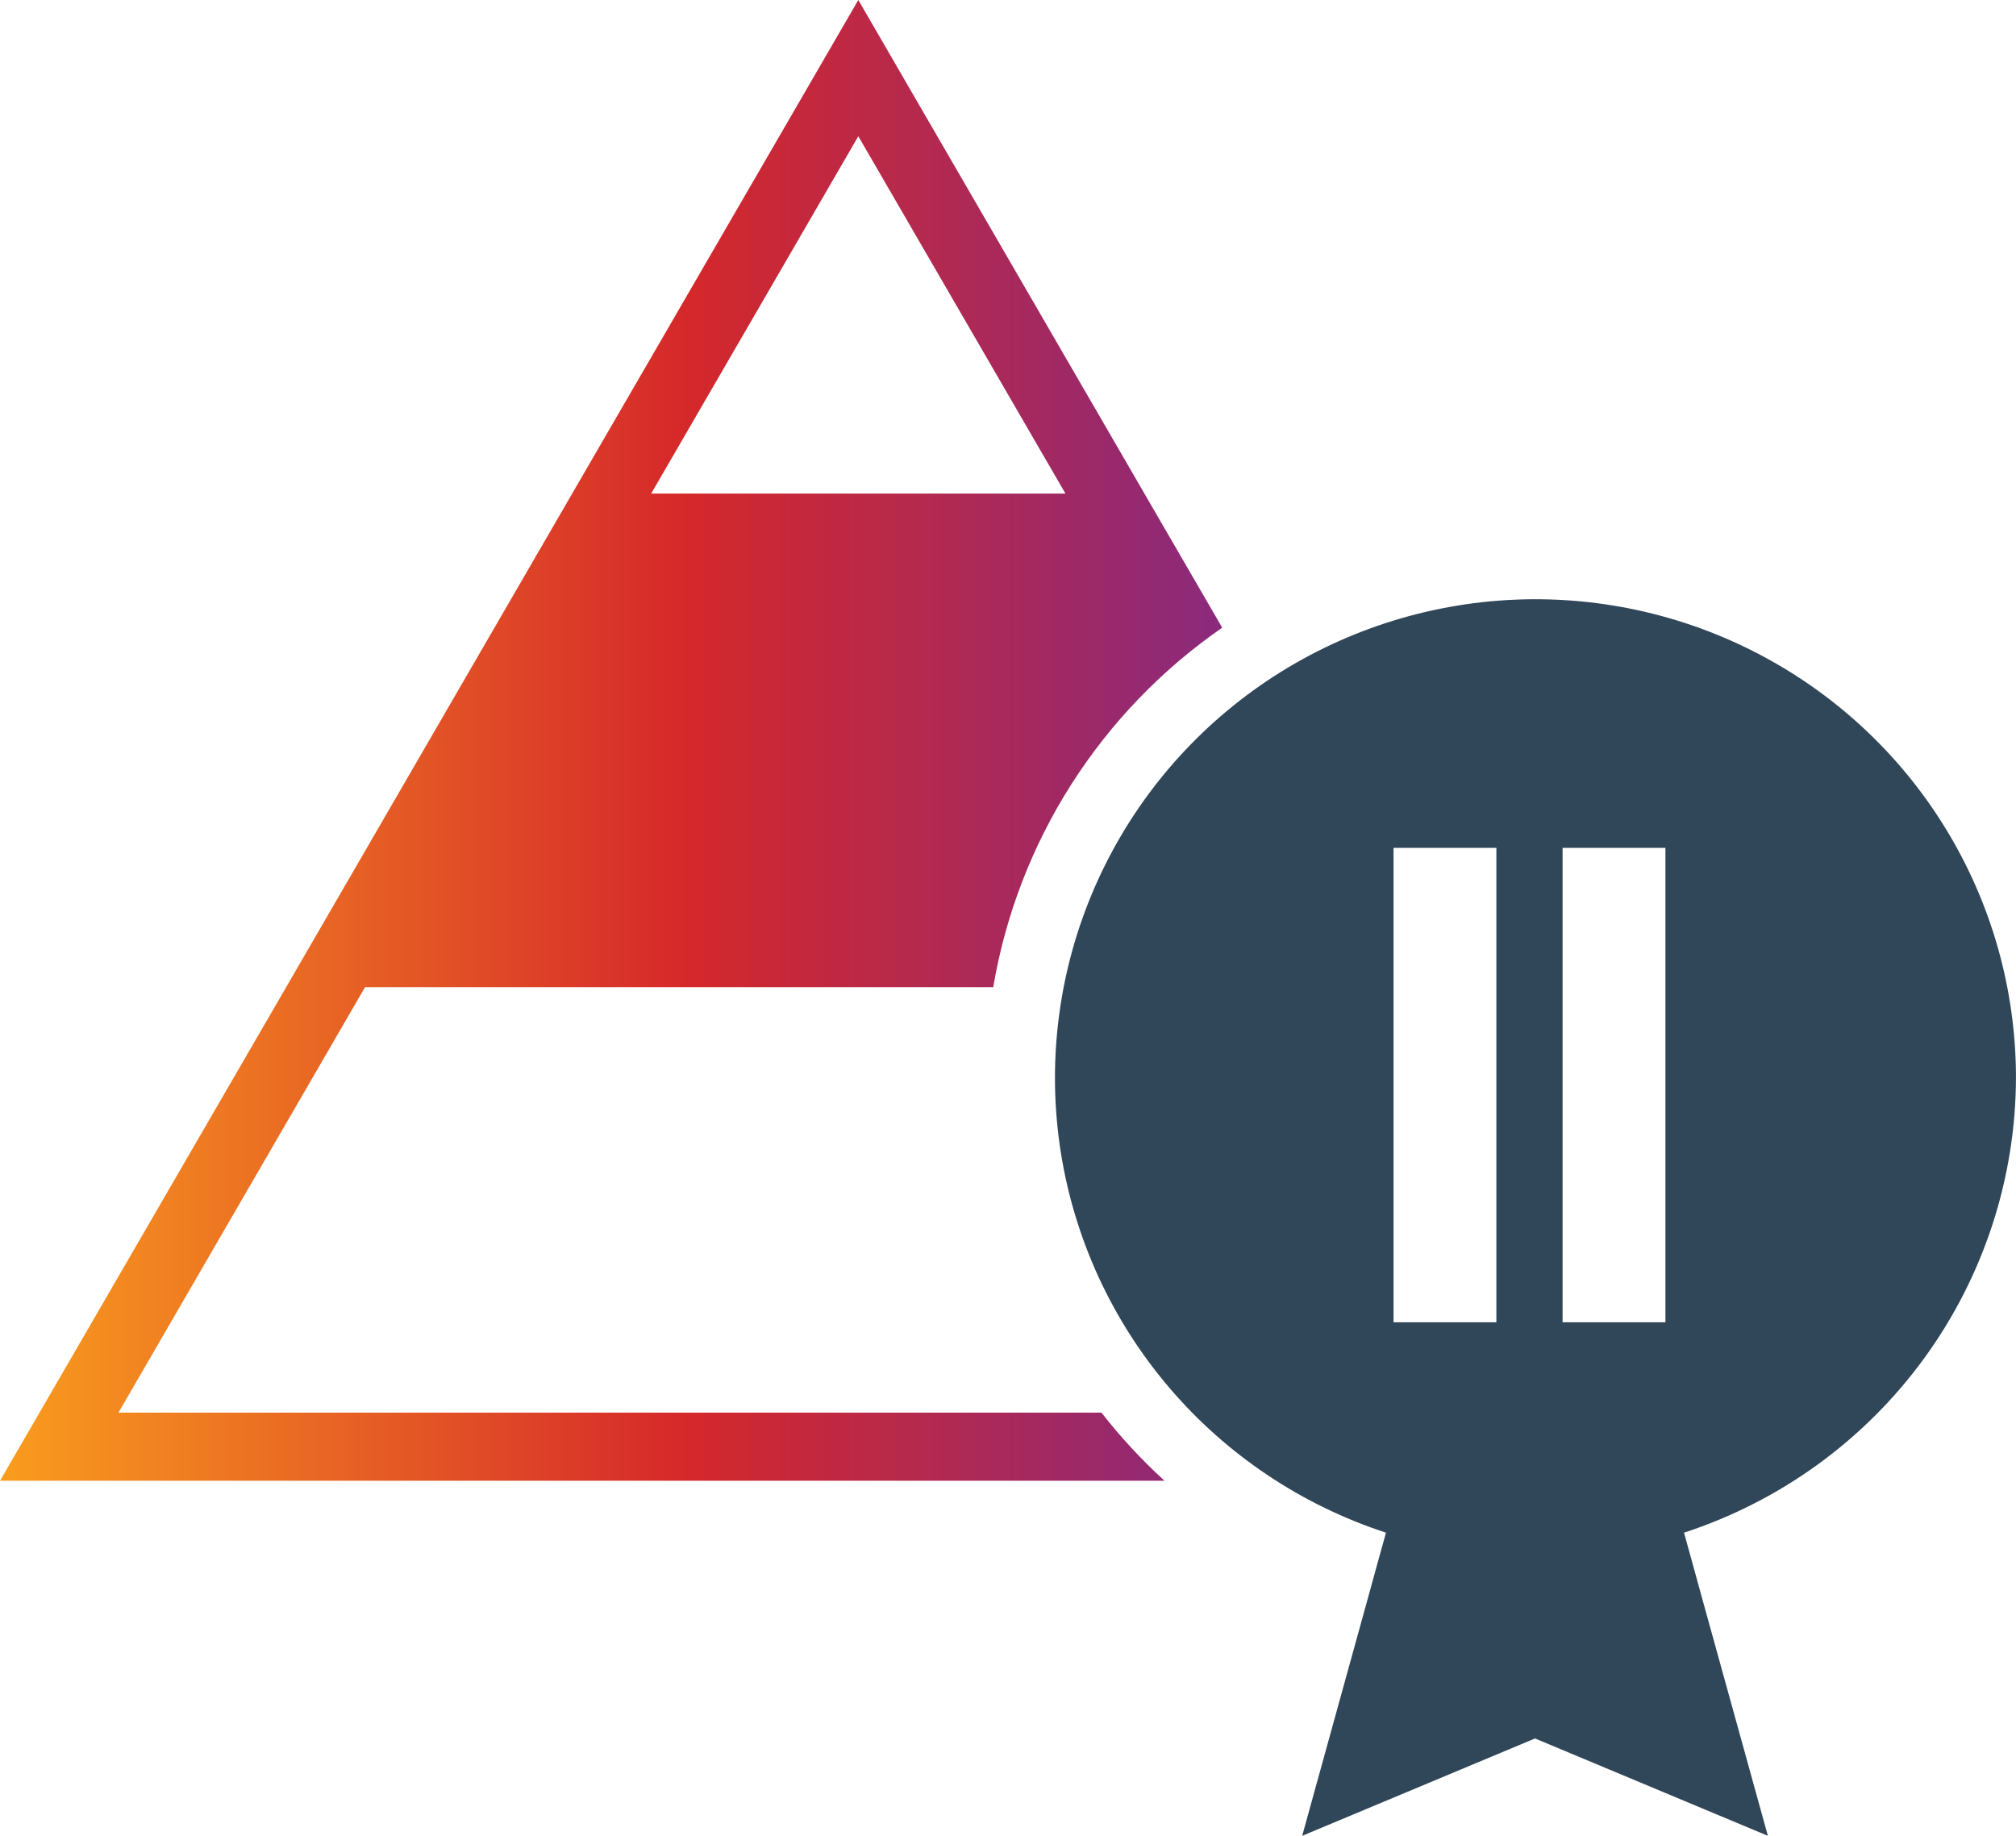
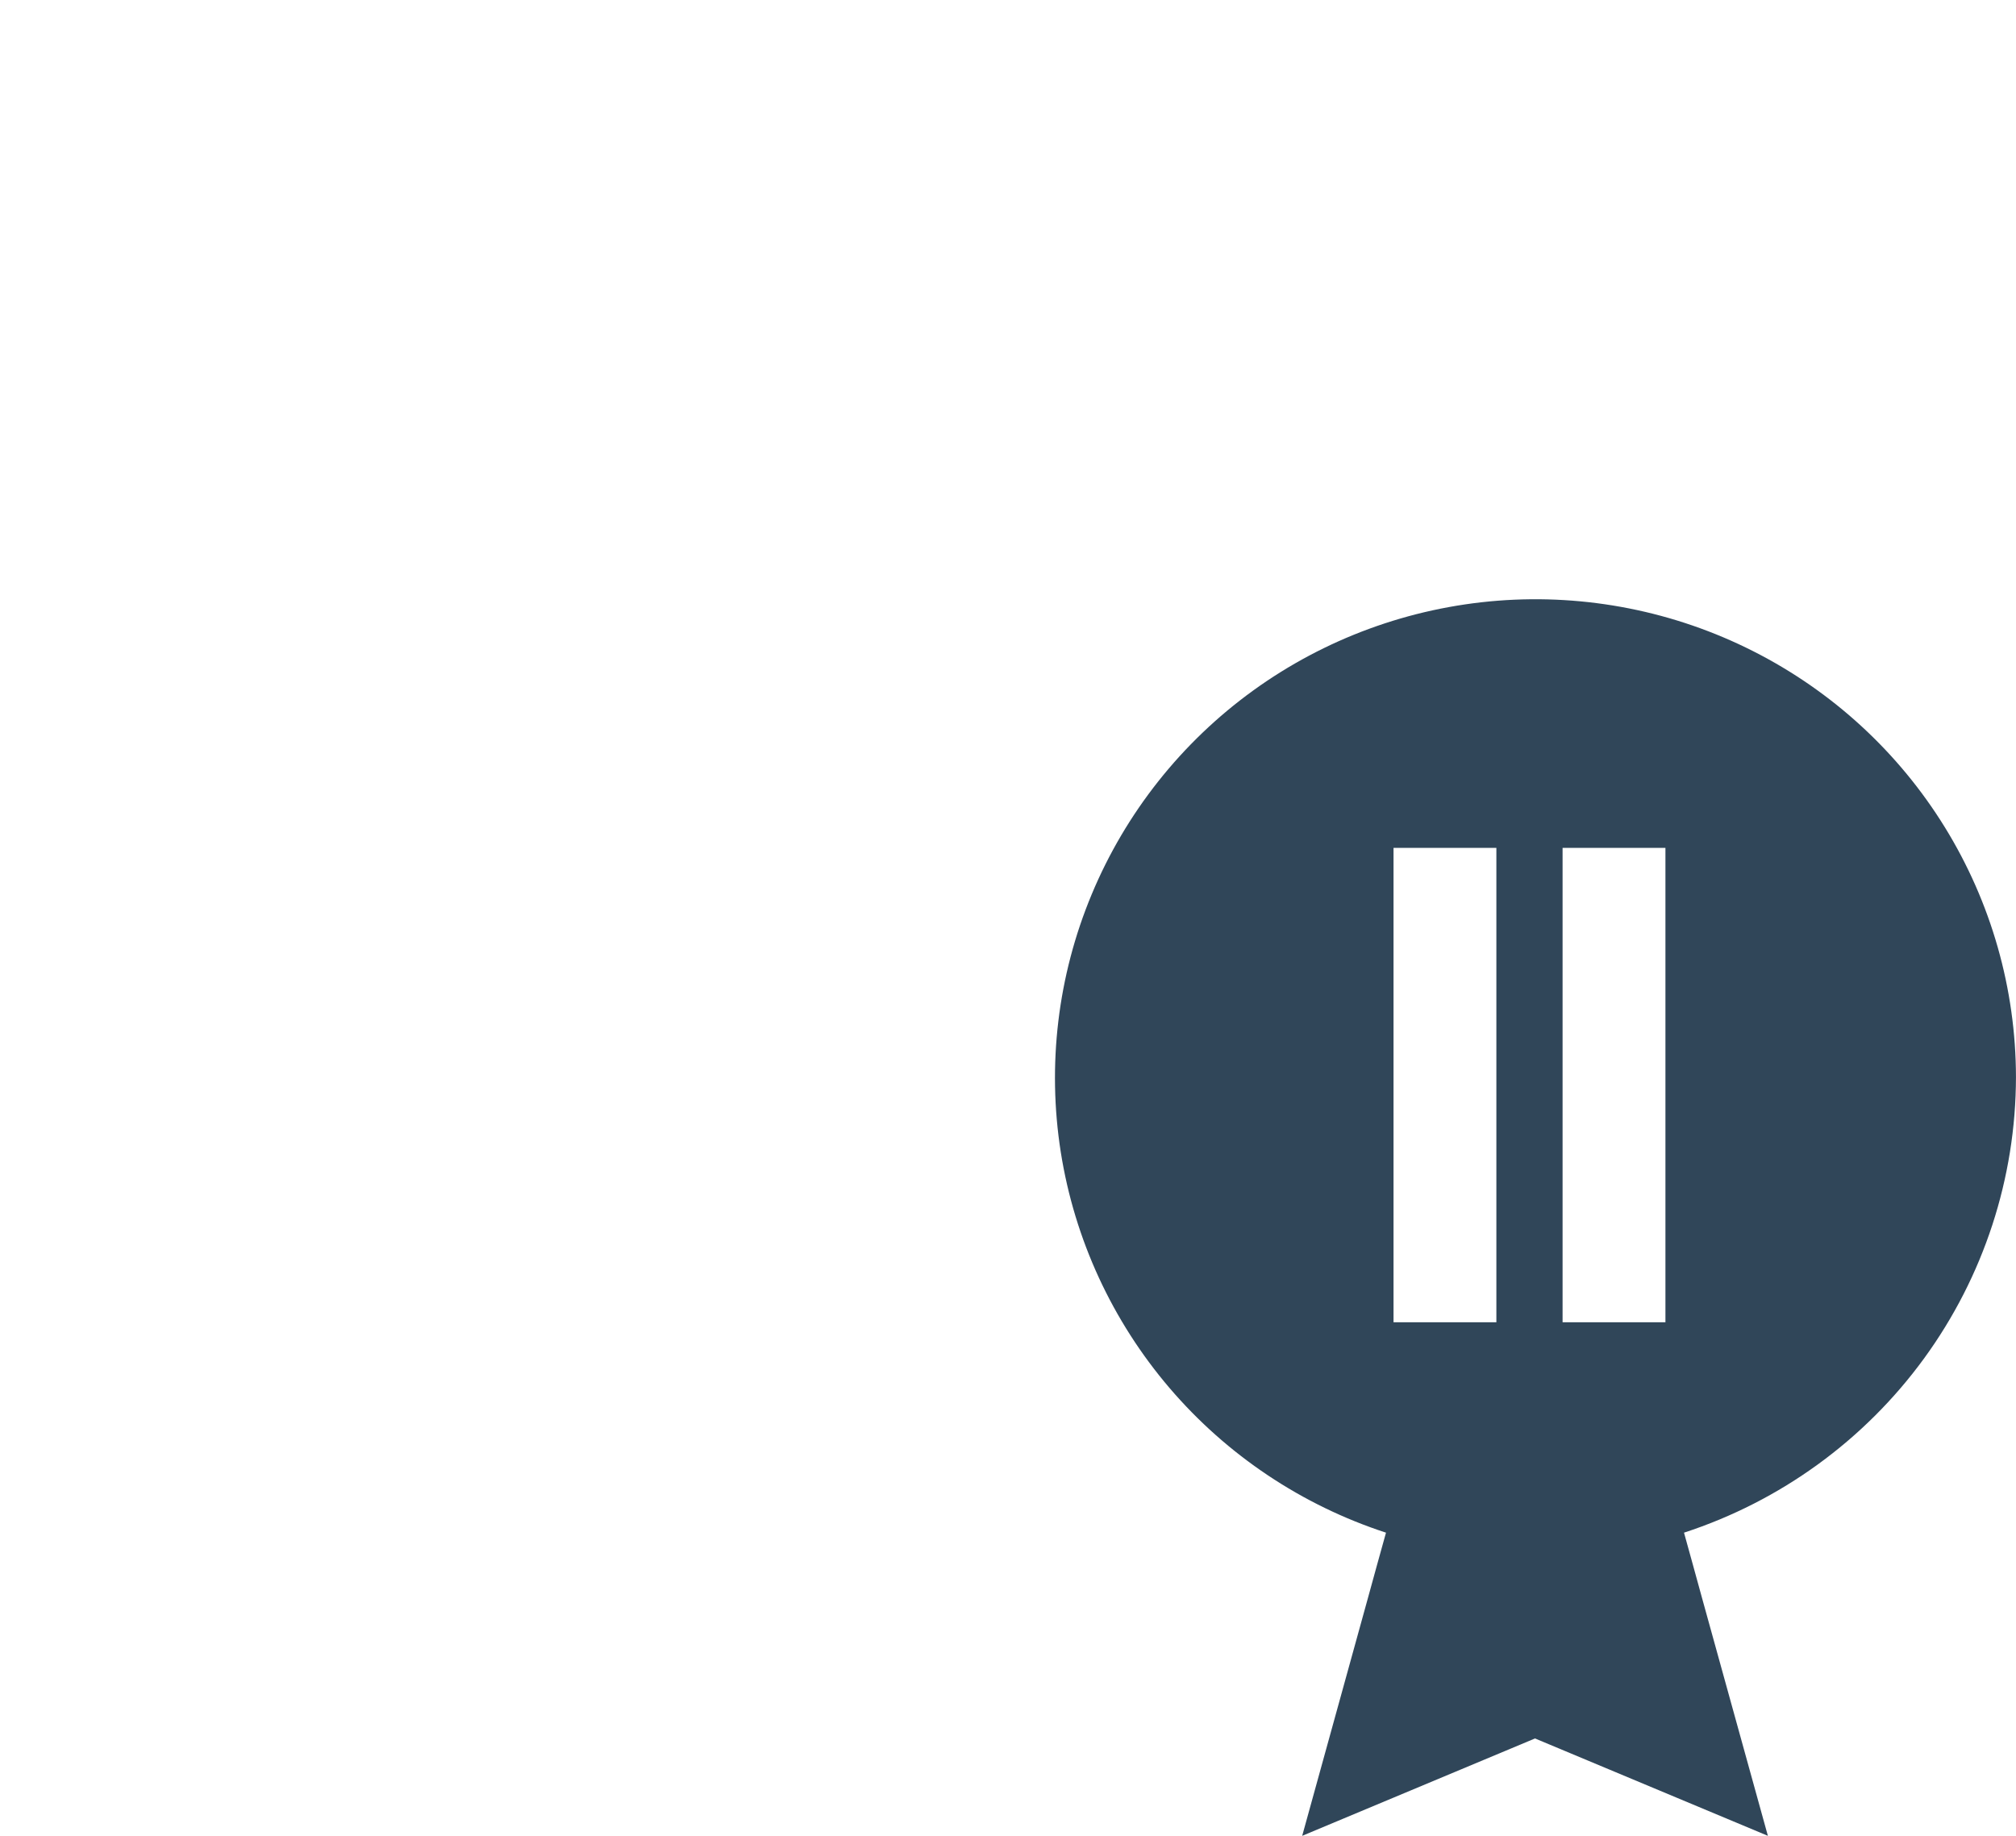
<svg xmlns="http://www.w3.org/2000/svg" width="56" height="51" viewBox="0 0 56 51" fill="none">
  <g id="Group 64" clip-path="url(#clip0_3356_20766)">
    <g id="Group 64_2">
      <g id="Group 63">
-         <path id="Path 214" d="M27.59 27.424C27.929 25.421 28.666 23.506 29.758 21.791C30.851 20.076 32.276 18.596 33.95 17.437L31.79 13.712L23.842 0L15.894 13.712L7.949 27.424L0 41.136H32.348C31.712 40.556 31.126 39.923 30.597 39.244H3.29L10.14 27.424H27.59ZM23.842 3.785L29.596 13.712H18.088L23.842 3.785Z" fill="url(#paint0_linear_3356_20766)" />
-         <path id="Path 215" d="M55.999 29.922C55.995 27.473 55.312 25.071 54.025 22.984C52.738 20.896 50.897 19.204 48.705 18.093C46.513 16.982 44.055 16.496 41.603 16.688C39.151 16.881 36.8 17.744 34.81 19.183C32.82 20.623 31.268 22.582 30.325 24.845C29.382 27.107 29.085 29.585 29.466 32.006C29.848 34.426 30.894 36.694 32.488 38.56C34.082 40.425 36.163 41.816 38.5 42.578L38.246 43.492L37.996 44.401L36.172 51L42.639 48.295L49.108 51L47.281 44.401L47.031 43.492L46.778 42.578C49.457 41.704 51.79 40.01 53.446 37.738C55.102 35.465 55.995 32.73 55.999 29.922H55.999ZM41.566 36.733H38.709V23.554H41.566V36.733ZM46.262 36.733H43.405V23.554H46.262V36.733Z" fill="#304659" />
+         <path id="Path 215" d="M55.999 29.922C55.995 27.473 55.312 25.071 54.025 22.984C52.738 20.896 50.897 19.204 48.705 18.093C46.513 16.982 44.055 16.496 41.603 16.688C39.151 16.881 36.8 17.744 34.81 19.183C32.82 20.623 31.268 22.582 30.325 24.845C29.382 27.107 29.085 29.585 29.466 32.006C29.848 34.426 30.894 36.694 32.488 38.56C34.082 40.425 36.163 41.816 38.5 42.578L38.246 43.492L37.996 44.401L36.172 51L42.639 48.295L49.108 51L47.281 44.401L47.031 43.492L46.778 42.578C49.457 41.704 51.79 40.01 53.446 37.738C55.102 35.465 55.995 32.73 55.999 29.922H55.999ZM41.566 36.733H38.709V23.554H41.566ZM46.262 36.733H43.405V23.554H46.262V36.733Z" fill="#304659" />
      </g>
    </g>
  </g>
  <defs>
    <linearGradient id="paint0_linear_3356_20766" x1="37.32" y1="20.567" x2="1.53494e-07" y2="20.567" gradientUnits="userSpaceOnUse">
      <stop stop-color="#792A8F" />
      <stop offset="0.49" stop-color="#D5282A" />
      <stop offset="1" stop-color="#F99D1E" />
    </linearGradient>
    <clipPath id="clip0_3356_20766">
      <rect width="56" height="51" fill="white" />
    </clipPath>
  </defs>
</svg>